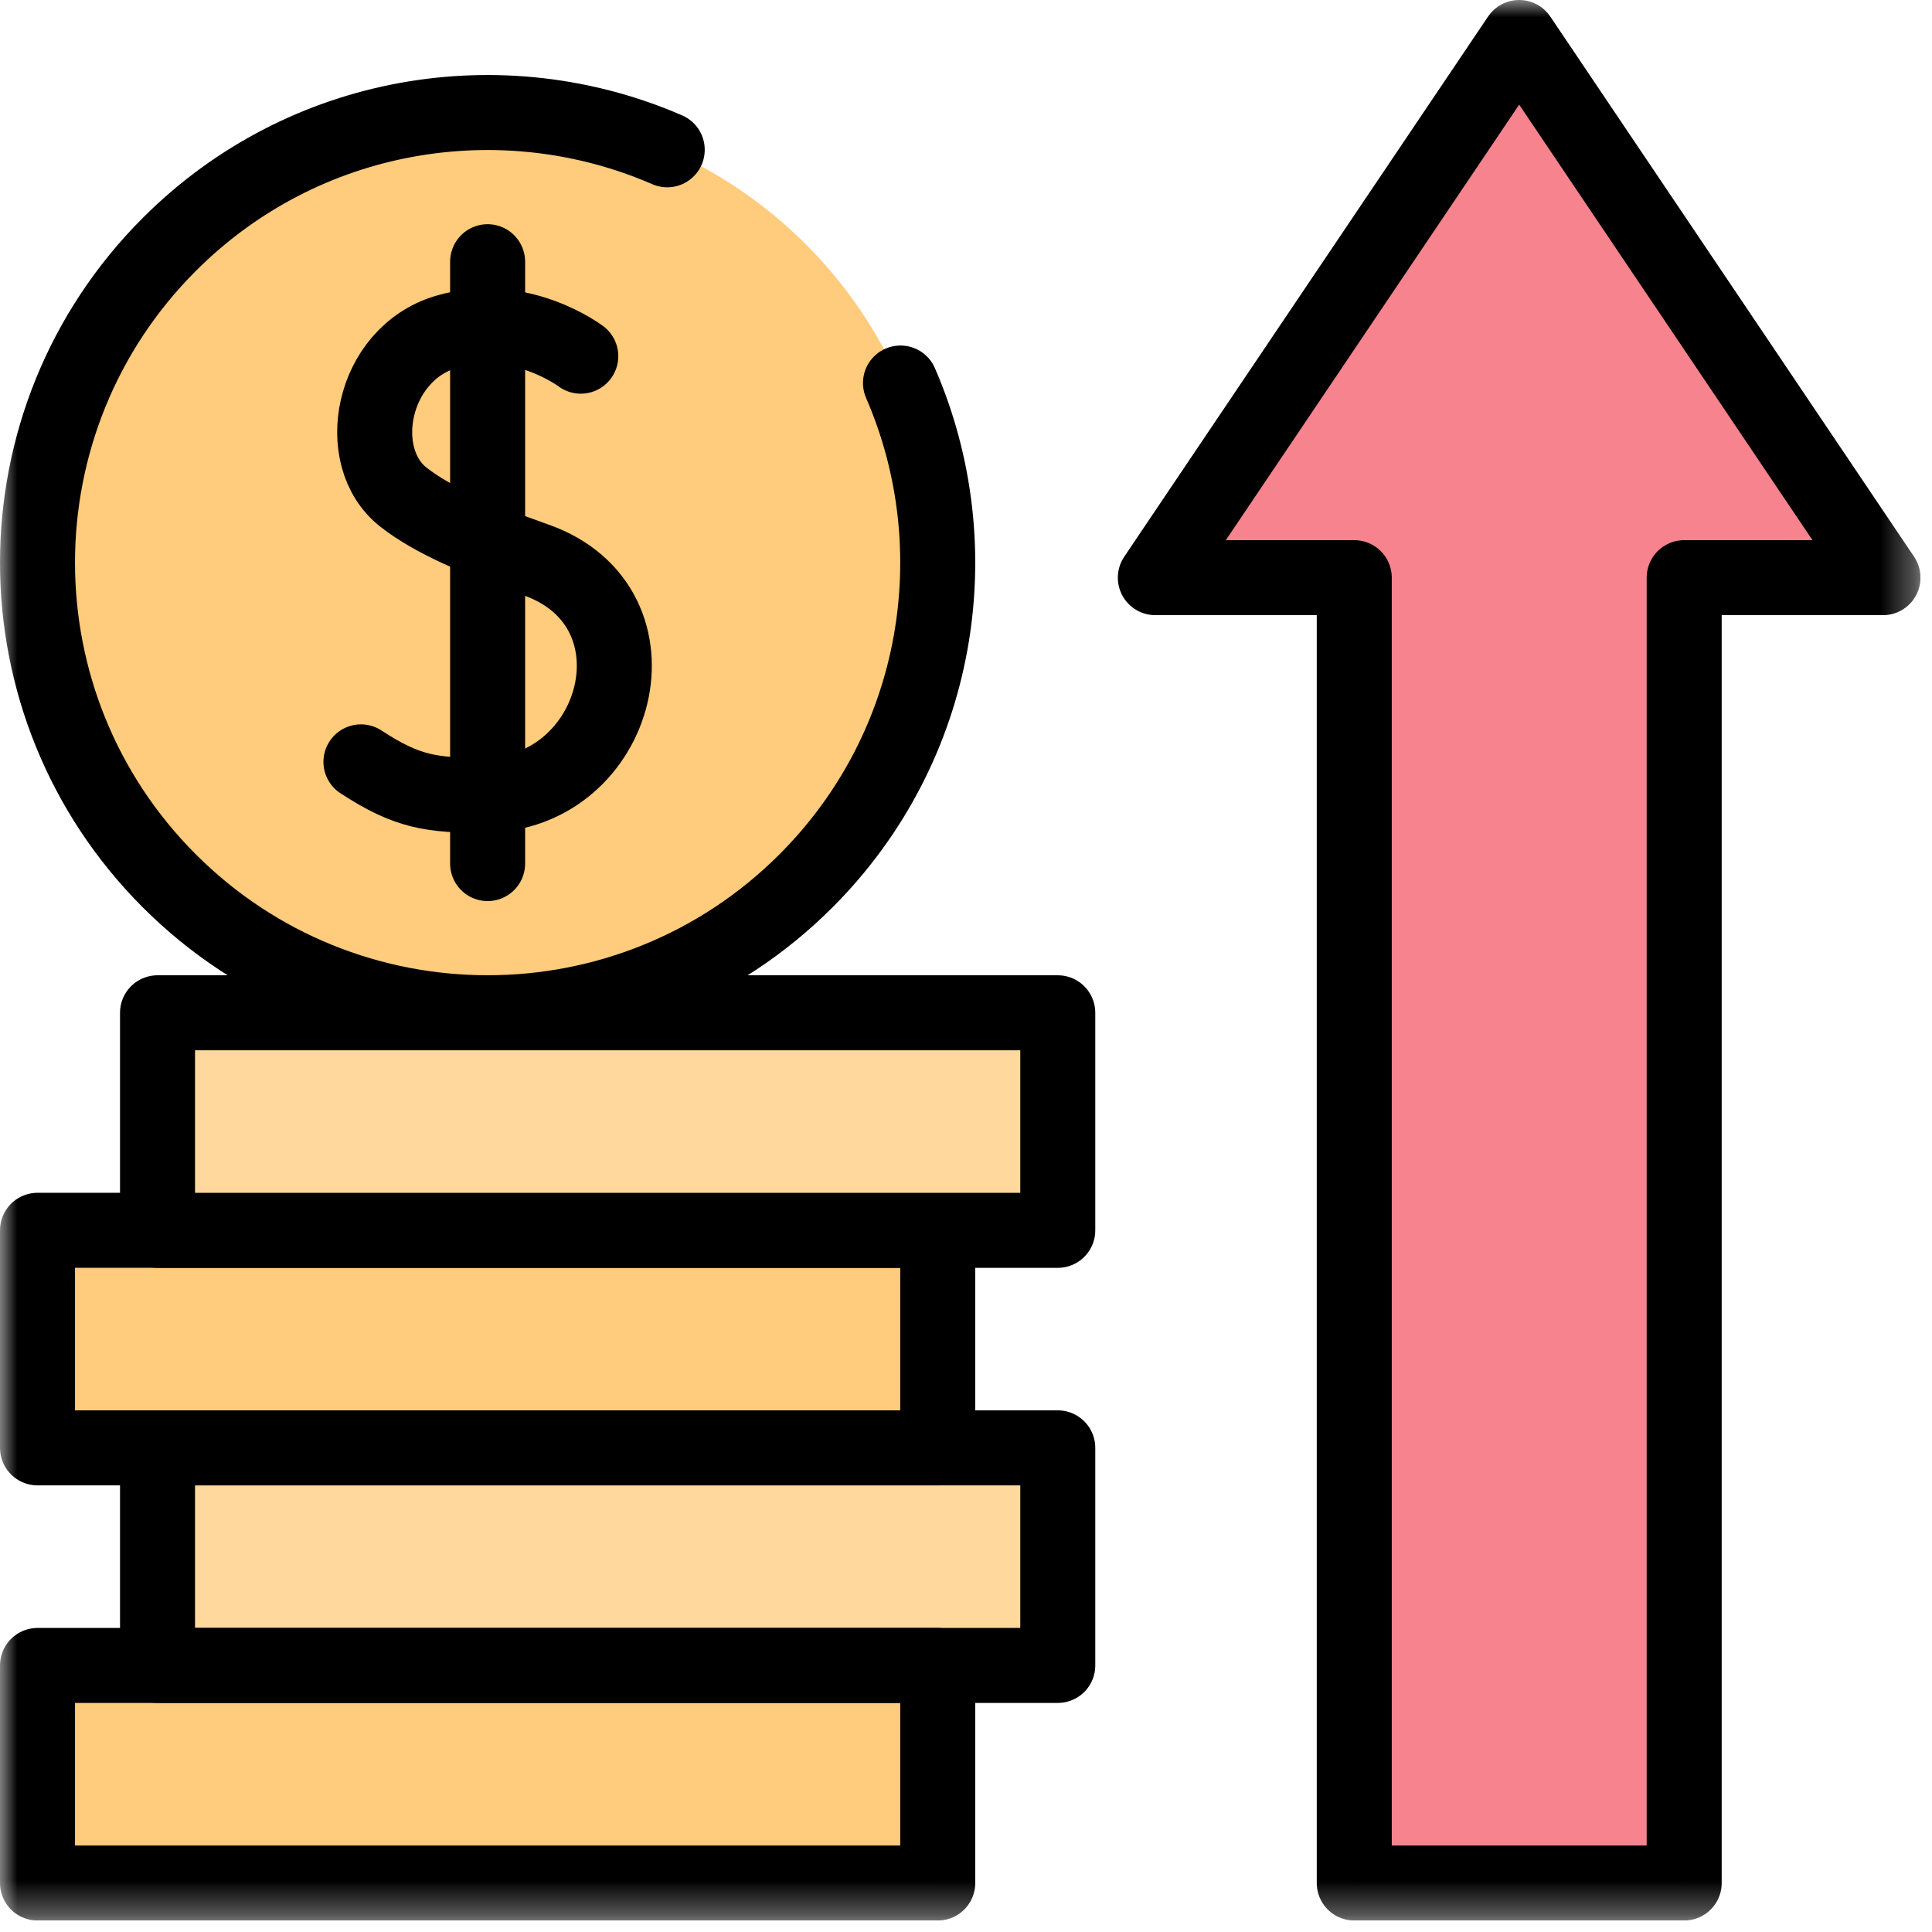
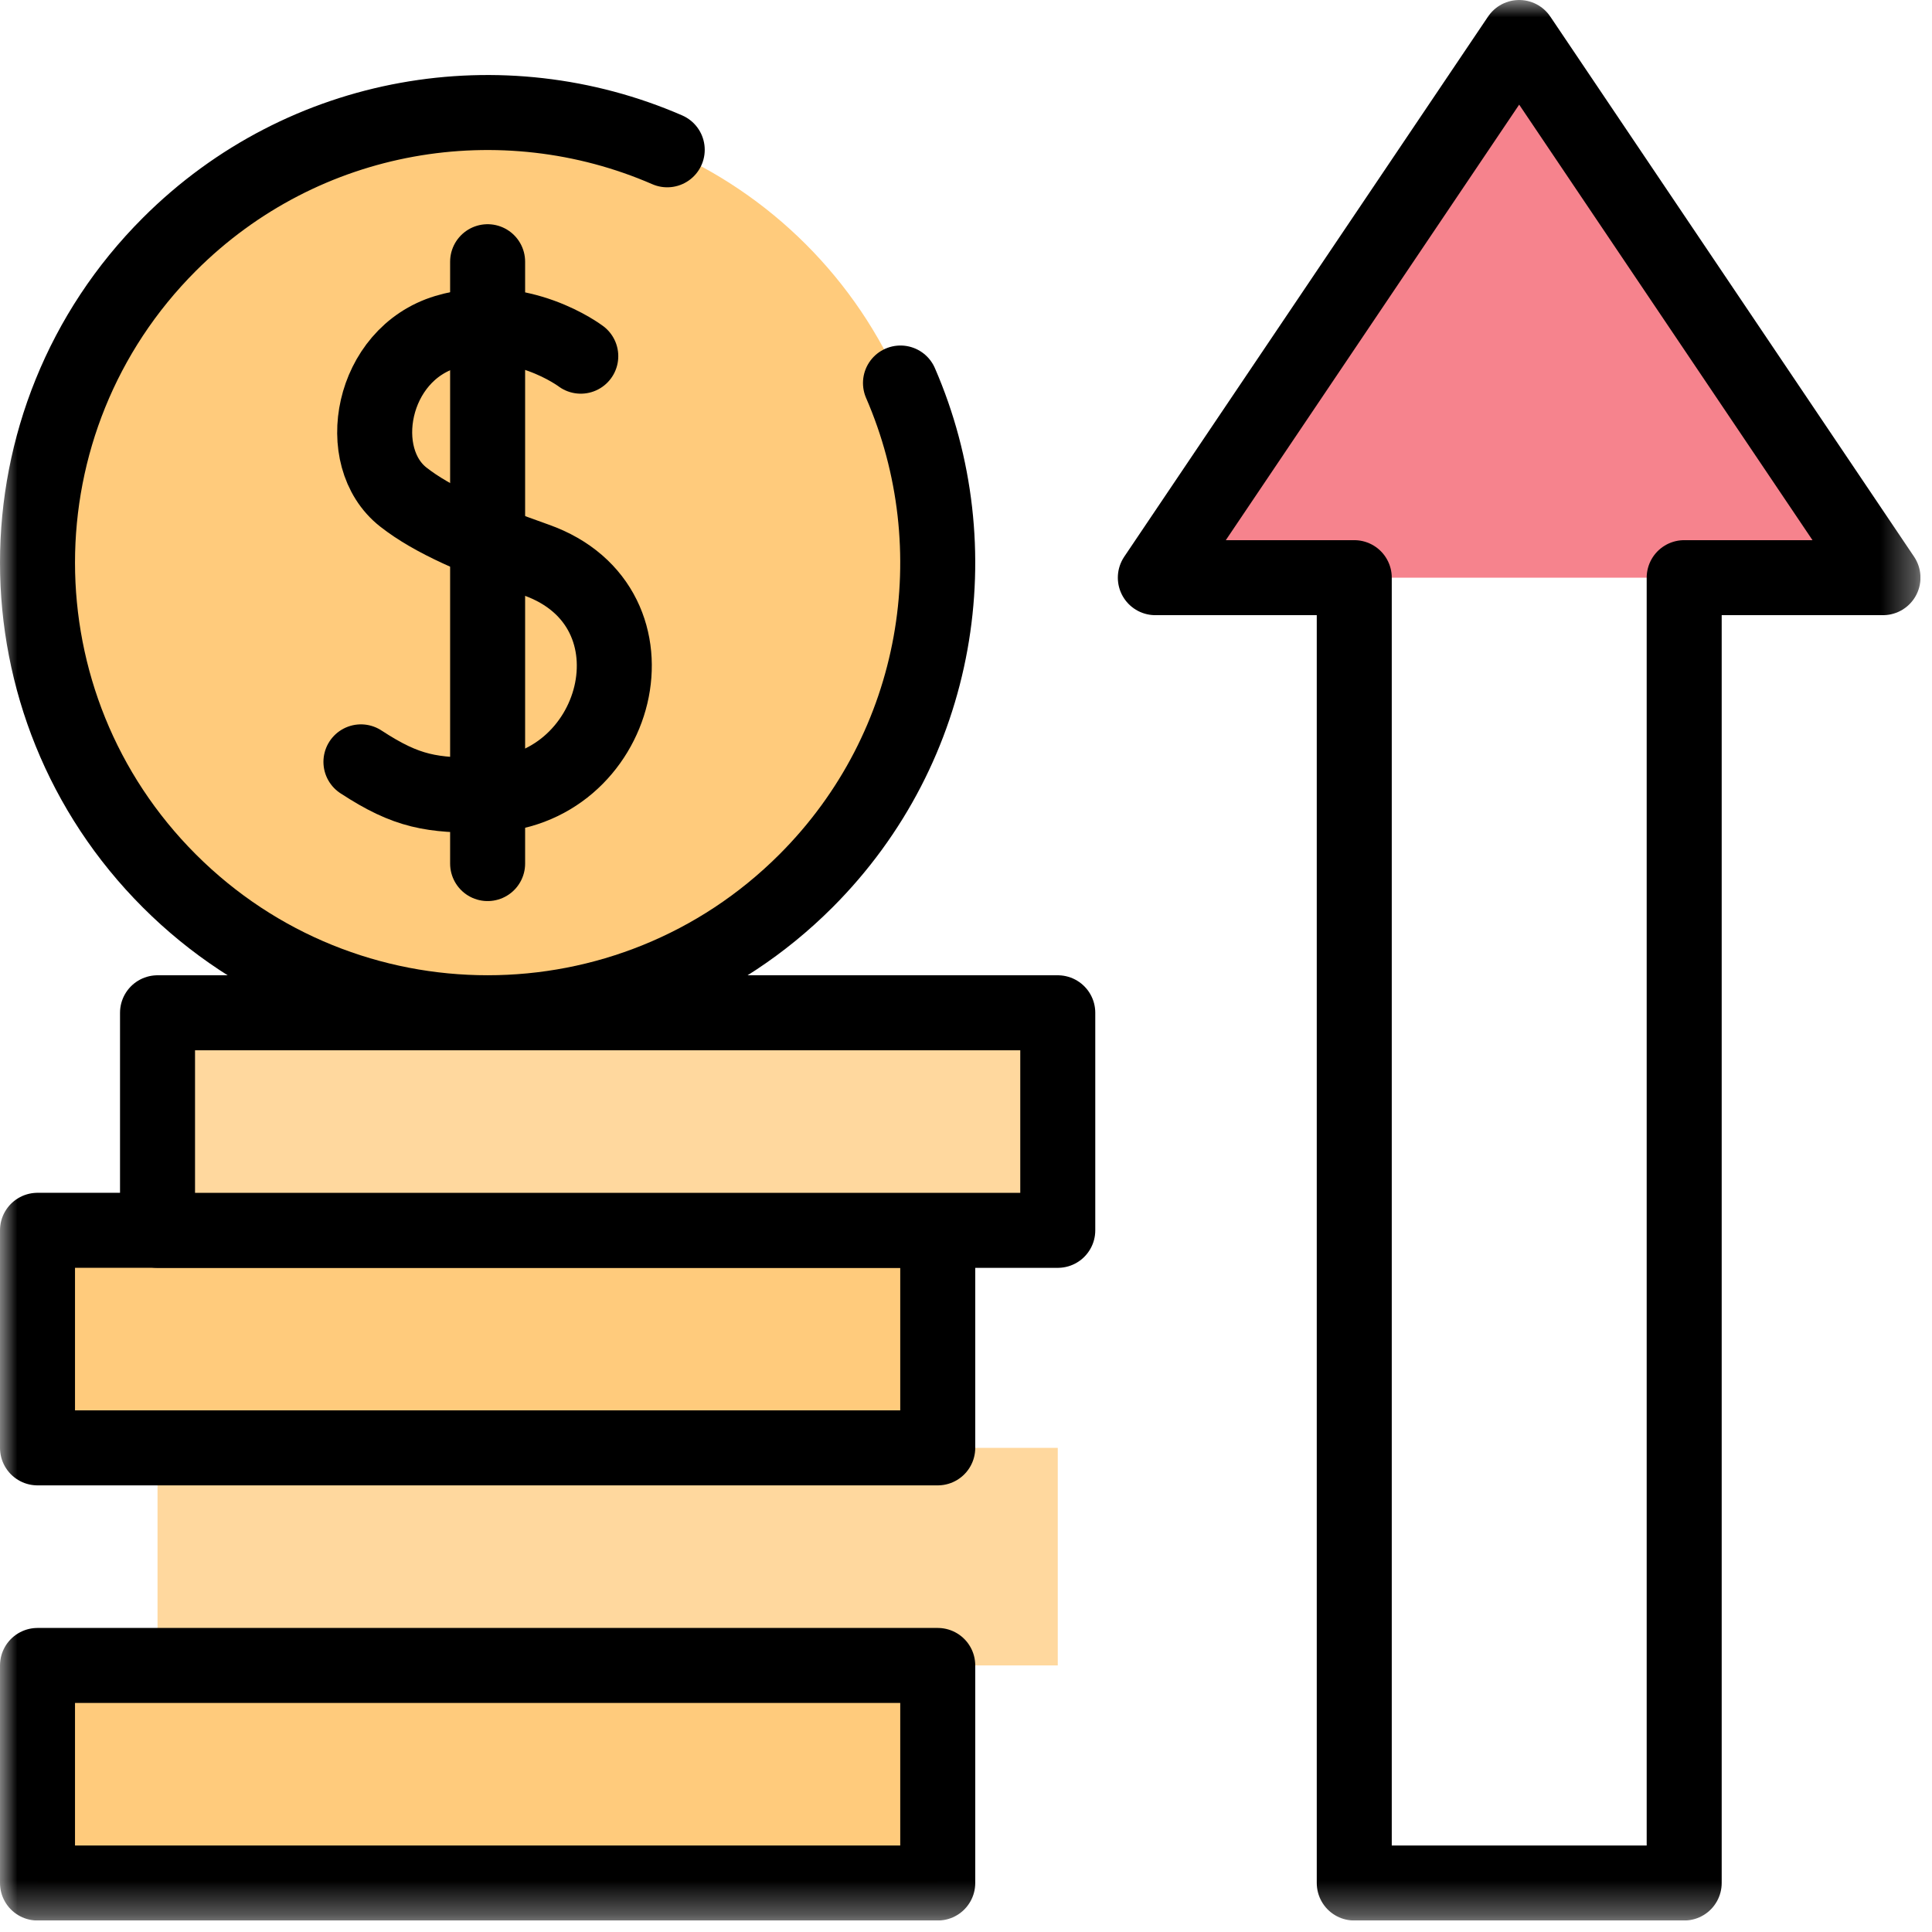
<svg xmlns="http://www.w3.org/2000/svg" width="56" height="56" viewBox="0 0 56 56" fill="none">
  <g clip-path="url(#clip0_63_840)">
    <path d="M27.181 54.58H1.087V48.274H27.181V54.58Z" fill="#FFCB7C" />
    <path d="M30.66 48.273H4.566V41.967H30.66V48.273Z" fill="#FFD89E" />
    <path d="M27.181 41.967H1.087V35.661H27.181V41.967Z" fill="#FFCB7C" />
    <mask id="mask0_63_840" style="mask-type:luminance" maskUnits="userSpaceOnUse" x="0" y="0" width="56" height="56">
      <path d="M0 -0H55.667V55.666H0V-0Z" fill="white" />
    </mask>
    <g mask="url(#mask0_63_840)">
      <path d="M27.181 54.58H1.087V48.274H27.181V54.58Z" stroke="black" stroke-width="2.174" stroke-miterlimit="10" stroke-linecap="round" stroke-linejoin="round" />
    </g>
-     <path d="M30.66 48.273H4.566V41.967H30.66V48.273Z" stroke="black" stroke-width="2.174" stroke-miterlimit="10" stroke-linecap="round" stroke-linejoin="round" />
    <mask id="mask1_63_840" style="mask-type:luminance" maskUnits="userSpaceOnUse" x="0" y="0" width="56" height="56">
      <path d="M0 -0H55.667V55.666H0V-0Z" fill="white" />
    </mask>
    <g mask="url(#mask1_63_840)">
      <path d="M27.181 41.967H1.087V35.661H27.181V41.967Z" stroke="black" stroke-width="2.174" stroke-miterlimit="10" stroke-linecap="round" stroke-linejoin="round" />
    </g>
    <path d="M30.66 35.662H4.566V29.356H30.66V35.662Z" fill="#FFD89E" stroke="black" stroke-width="2.174" stroke-miterlimit="10" stroke-linecap="round" stroke-linejoin="round" />
-     <path d="M54.579 16.744L44.034 1.087L33.488 16.744H39.254V54.58H48.817V16.744H54.579Z" fill="#F6838D" />
+     <path d="M54.579 16.744L44.034 1.087L33.488 16.744H39.254H48.817V16.744H54.579Z" fill="#F6838D" />
    <mask id="mask2_63_840" style="mask-type:luminance" maskUnits="userSpaceOnUse" x="0" y="0" width="56" height="56">
      <path d="M0 -0H55.667V55.666H0V-0Z" fill="white" />
    </mask>
    <g mask="url(#mask2_63_840)">
      <path d="M54.579 16.744L44.034 1.087L33.488 16.744H39.254V54.58H48.817V16.744H54.579Z" stroke="black" stroke-width="2.174" stroke-miterlimit="10" stroke-linecap="round" stroke-linejoin="round" />
      <path d="M27.181 16.309C27.181 9.103 21.34 3.262 14.134 3.262C6.929 3.262 1.087 9.103 1.087 16.309C1.087 23.514 6.929 29.355 14.134 29.355C21.34 29.355 27.181 23.514 27.181 16.309Z" fill="#FFCB7C" />
      <path d="M26.101 11.102C28.175 15.874 27.262 21.632 23.36 25.534C18.265 30.629 10.004 30.629 4.909 25.534C-0.187 20.439 -0.187 12.178 4.909 7.083C8.811 3.181 14.569 2.267 19.34 4.342" stroke="black" stroke-width="2.174" stroke-miterlimit="10" stroke-linecap="round" stroke-linejoin="round" />
      <path d="M16.834 10.324C16.834 10.324 15.06 8.98 12.929 9.62C10.754 10.274 10.214 13.251 11.692 14.409C12.541 15.075 13.817 15.622 15.538 16.23C19.389 17.592 17.965 23.023 14.048 23.049C12.519 23.059 11.805 22.962 10.462 22.083" stroke="black" stroke-width="2.174" stroke-miterlimit="10" stroke-linecap="round" stroke-linejoin="round" />
      <path d="M14.134 7.586V25.031" stroke="black" stroke-width="2.174" stroke-miterlimit="10" stroke-linecap="round" stroke-linejoin="round" />
    </g>
  </g>
  <defs>
    <clipPath id="clip0_63_840">
      <rect width="55.667" height="55.667" fill="white" />
    </clipPath>
  </defs>
</svg>